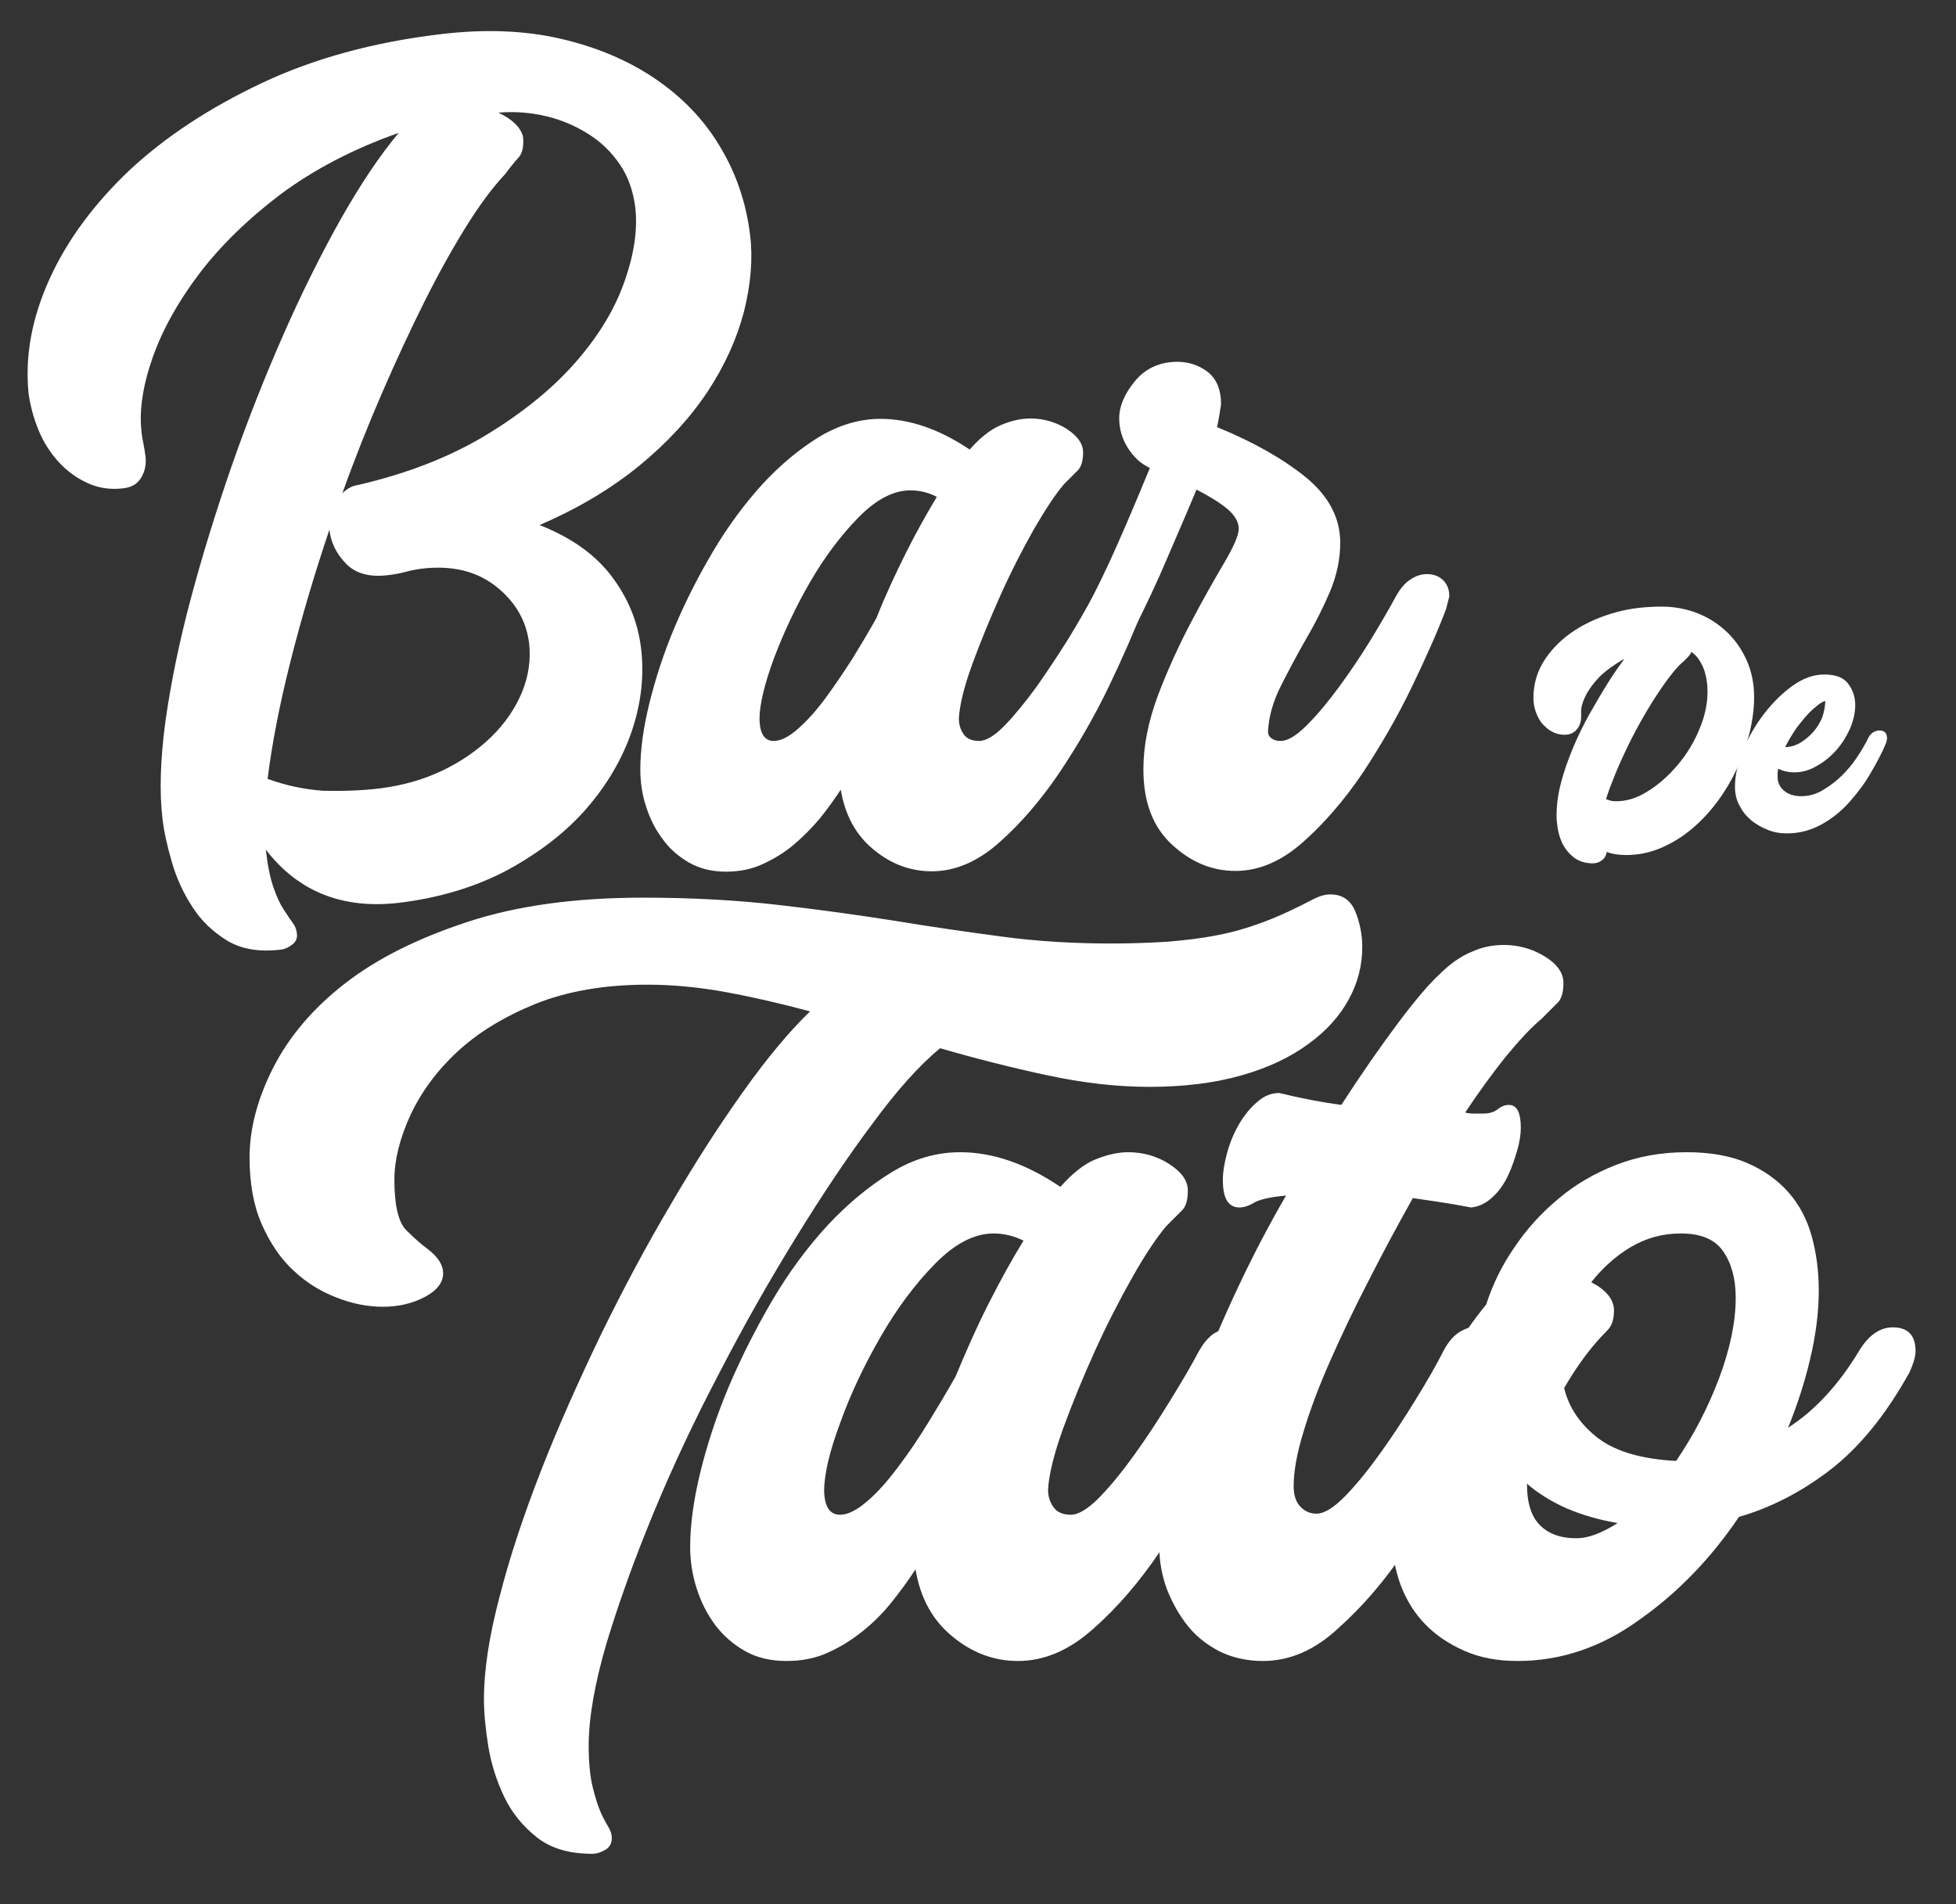
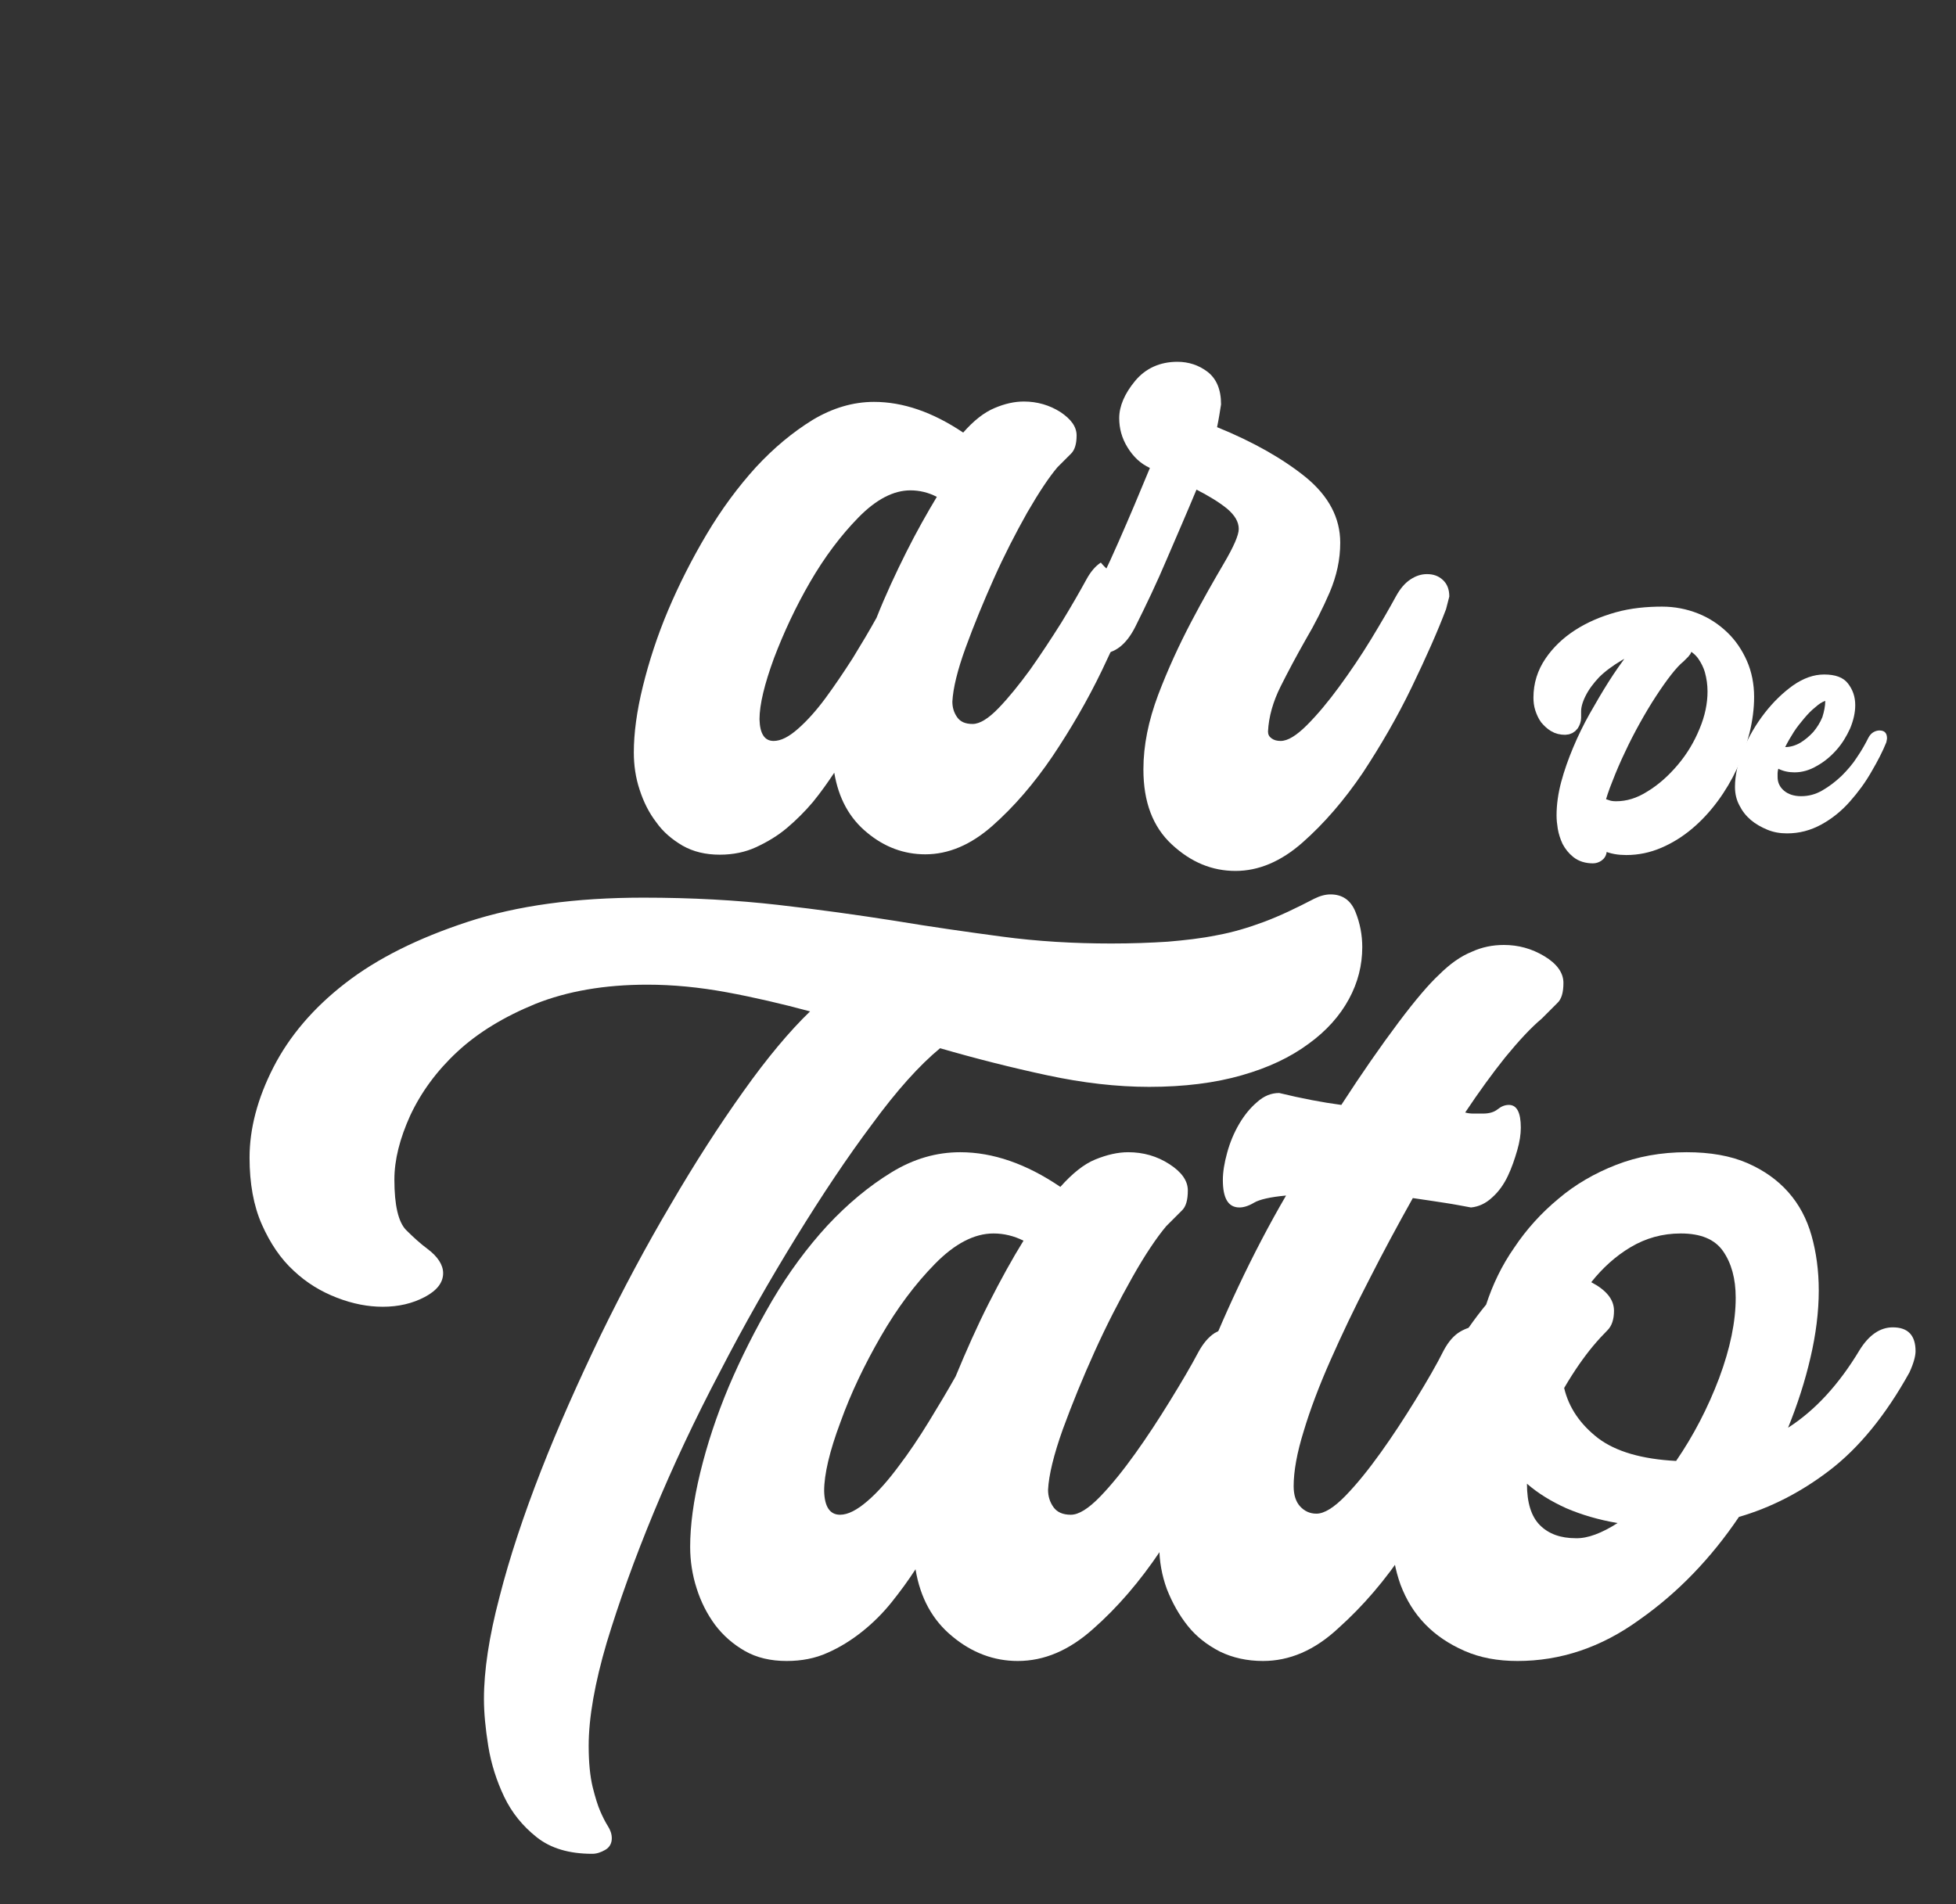
<svg xmlns="http://www.w3.org/2000/svg" version="1.1" id="Capa_1" x="0px" y="0px" viewBox="0 0 54.16 52.74" style="enable-background:new 0 0 54.16 52.74;" xml:space="preserve">
  <rect x="0" y="0" width="54.16" height="52.74" fill="#333333" stroke="none" />
  <style type="text/css">
	.st0{fill:#FFFFFF;}
	.st1{fill:#FFFFFF;stroke:#FFFFFF;stroke-width:0.5;stroke-miterlimit:10;}
</style>
  <g>
-     <path class="st0" d="M20.77,6.51c0.08,0.65,0.02,1.36-0.17,2.12c-0.2,0.76-0.53,1.49-1.01,2.22c-0.48,0.72-1.1,1.4-1.88,2.04   c-0.78,0.64-1.7,1.19-2.77,1.65c0.86,0.34,1.52,0.8,1.98,1.4c0.46,0.6,0.74,1.27,0.83,2.01c0.09,0.74,0.01,1.5-0.25,2.28   c-0.26,0.77-0.68,1.49-1.25,2.15c-0.57,0.66-1.3,1.22-2.17,1.7c-0.87,0.47-1.88,0.78-3.01,0.92c-1.57,0.19-2.81-0.3-3.71-1.47   c0.05,0.44,0.12,0.78,0.21,1.04c0.09,0.26,0.18,0.46,0.28,0.61c0.1,0.15,0.18,0.28,0.25,0.37c0.07,0.09,0.11,0.19,0.12,0.3   c0.02,0.13-0.03,0.24-0.13,0.31c-0.1,0.08-0.21,0.13-0.32,0.14c-0.59,0.07-1.08-0.01-1.48-0.25c-0.39-0.24-0.72-0.55-0.96-0.93   c-0.25-0.38-0.44-0.79-0.57-1.24s-0.22-0.85-0.26-1.2c-0.09-0.74-0.06-1.64,0.08-2.7c0.15-1.06,0.38-2.19,0.7-3.39   c0.32-1.2,0.7-2.43,1.14-3.7c0.44-1.26,0.92-2.47,1.43-3.63C8.37,8.08,8.9,7.02,9.44,6.06c0.55-0.97,1.08-1.76,1.6-2.38   c-1.25,0.44-2.34,1.01-3.27,1.7C6.86,6.07,6.1,6.81,5.51,7.59C4.92,8.37,4.49,9.15,4.22,9.92c-0.27,0.78-0.37,1.46-0.3,2.05   c0.01,0.11,0.03,0.21,0.05,0.31c0.02,0.1,0.04,0.22,0.06,0.37c0.02,0.2-0.01,0.38-0.11,0.56c-0.1,0.18-0.26,0.28-0.48,0.31   c-0.37,0.05-0.71,0-1.01-0.14c-0.31-0.14-0.57-0.33-0.8-0.58c-0.23-0.25-0.42-0.54-0.56-0.88c-0.14-0.34-0.23-0.68-0.28-1.03   c-0.1-1.03,0.09-2.08,0.58-3.16C1.86,6.65,2.6,5.65,3.59,4.71C4.59,3.78,5.81,2.98,7.25,2.3s3.09-1.13,4.92-1.35   c1.22-0.15,2.34-0.11,3.34,0.12c1,0.23,1.88,0.6,2.63,1.11c0.75,0.51,1.35,1.13,1.79,1.87C20.38,4.79,20.66,5.61,20.77,6.51z    M10.55,21.83c0.61-0.08,1.18-0.24,1.7-0.49c0.52-0.25,0.97-0.56,1.35-0.93s0.66-0.78,0.85-1.23c0.19-0.46,0.25-0.91,0.2-1.37   c-0.08-0.63-0.39-1.16-0.93-1.58c-0.54-0.42-1.22-0.58-2.05-0.48c-0.15,0.02-0.3,0.05-0.45,0.09c-0.15,0.04-0.31,0.07-0.49,0.09   c-0.5,0.06-0.89-0.05-1.15-0.32c-0.27-0.28-0.42-0.59-0.46-0.94c-0.42,1.25-0.78,2.47-1.08,3.66c-0.3,1.19-0.51,2.27-0.63,3.24   c0.49,0.18,1,0.29,1.54,0.33C9.47,21.91,10.01,21.9,10.55,21.83z M9.92,13.43c1.38-0.32,2.57-0.79,3.57-1.4   c1-0.61,1.82-1.28,2.45-2c0.63-0.72,1.08-1.46,1.35-2.23c0.27-0.76,0.37-1.45,0.3-2.06c-0.06-0.46-0.2-0.86-0.43-1.19   c-0.23-0.34-0.52-0.62-0.87-0.84c-0.35-0.22-0.74-0.39-1.16-0.49c-0.42-0.1-0.86-0.14-1.33-0.1c0.38,0.18,0.6,0.39,0.68,0.65   c0.03,0.26-0.01,0.46-0.11,0.58c-0.11,0.12-0.24,0.28-0.39,0.48c-0.33,0.35-0.69,0.83-1.07,1.44c-0.38,0.61-0.77,1.31-1.16,2.09   c-0.39,0.78-0.78,1.62-1.17,2.52c-0.39,0.9-0.76,1.83-1.1,2.78C9.62,13.52,9.77,13.45,9.92,13.43z" />
-     <path class="st0" d="M31.11,15.91c0.18,0,0.32,0.06,0.44,0.18c0.12,0.12,0.18,0.27,0.18,0.47l-0.09,0.32   c-0.24,0.61-0.55,1.33-0.95,2.16c-0.4,0.83-0.86,1.62-1.37,2.38c-0.51,0.75-1.06,1.39-1.66,1.92c-0.6,0.53-1.22,0.79-1.86,0.79   c-0.59,0-1.13-0.2-1.61-0.6c-0.49-0.4-0.79-0.95-0.91-1.66c-0.18,0.27-0.37,0.54-0.59,0.81c-0.22,0.26-0.46,0.5-0.72,0.72   c-0.26,0.22-0.55,0.39-0.85,0.53c-0.3,0.14-0.64,0.21-1.01,0.21c-0.39,0-0.73-0.08-1.03-0.25c-0.29-0.17-0.54-0.38-0.73-0.65   c-0.2-0.26-0.35-0.56-0.46-0.9c-0.11-0.33-0.16-0.68-0.16-1.03c0-0.53,0.08-1.14,0.25-1.83c0.17-0.69,0.4-1.4,0.7-2.11   c0.3-0.71,0.66-1.42,1.07-2.11c0.41-0.69,0.87-1.31,1.36-1.85c0.5-0.54,1.02-0.97,1.57-1.31c0.55-0.33,1.12-0.5,1.7-0.5   c0.8,0,1.62,0.28,2.47,0.85c0.29-0.33,0.58-0.56,0.87-0.68c0.28-0.12,0.55-0.18,0.81-0.18c0.37,0,0.71,0.1,1.01,0.29   c0.3,0.2,0.45,0.41,0.45,0.65c0,0.23-0.05,0.4-0.15,0.5c-0.1,0.1-0.23,0.23-0.38,0.38c-0.23,0.27-0.51,0.69-0.84,1.26   c-0.32,0.57-0.63,1.17-0.92,1.82c-0.29,0.65-0.55,1.28-0.78,1.91c-0.23,0.63-0.35,1.13-0.37,1.5c0,0.16,0.04,0.3,0.13,0.43   c0.09,0.13,0.23,0.19,0.43,0.19c0.2,0,0.44-0.15,0.72-0.44c0.28-0.29,0.57-0.65,0.87-1.06c0.29-0.41,0.58-0.85,0.87-1.31   c0.28-0.46,0.51-0.86,0.69-1.19c0.12-0.22,0.25-0.37,0.4-0.47C30.8,15.96,30.96,15.91,31.11,15.91z M21.42,20.52   c0.2,0,0.42-0.11,0.68-0.34c0.25-0.22,0.51-0.51,0.76-0.85c0.25-0.34,0.5-0.71,0.75-1.1c0.24-0.39,0.46-0.76,0.66-1.12   c0.25-0.63,0.53-1.23,0.82-1.81c0.29-0.58,0.58-1.09,0.85-1.54c-0.23-0.12-0.48-0.18-0.73-0.18c-0.47,0-0.95,0.25-1.44,0.75   c-0.49,0.5-0.94,1.1-1.34,1.79c-0.4,0.69-0.73,1.4-1,2.11c-0.26,0.71-0.4,1.28-0.4,1.69C21.04,20.32,21.17,20.52,21.42,20.52z" />
+     <path class="st0" d="M31.11,15.91c0.18,0,0.32,0.06,0.44,0.18l-0.09,0.32   c-0.24,0.61-0.55,1.33-0.95,2.16c-0.4,0.83-0.86,1.62-1.37,2.38c-0.51,0.75-1.06,1.39-1.66,1.92c-0.6,0.53-1.22,0.79-1.86,0.79   c-0.59,0-1.13-0.2-1.61-0.6c-0.49-0.4-0.79-0.95-0.91-1.66c-0.18,0.27-0.37,0.54-0.59,0.81c-0.22,0.26-0.46,0.5-0.72,0.72   c-0.26,0.22-0.55,0.39-0.85,0.53c-0.3,0.14-0.64,0.21-1.01,0.21c-0.39,0-0.73-0.08-1.03-0.25c-0.29-0.17-0.54-0.38-0.73-0.65   c-0.2-0.26-0.35-0.56-0.46-0.9c-0.11-0.33-0.16-0.68-0.16-1.03c0-0.53,0.08-1.14,0.25-1.83c0.17-0.69,0.4-1.4,0.7-2.11   c0.3-0.71,0.66-1.42,1.07-2.11c0.41-0.69,0.87-1.31,1.36-1.85c0.5-0.54,1.02-0.97,1.57-1.31c0.55-0.33,1.12-0.5,1.7-0.5   c0.8,0,1.62,0.28,2.47,0.85c0.29-0.33,0.58-0.56,0.87-0.68c0.28-0.12,0.55-0.18,0.81-0.18c0.37,0,0.71,0.1,1.01,0.29   c0.3,0.2,0.45,0.41,0.45,0.65c0,0.23-0.05,0.4-0.15,0.5c-0.1,0.1-0.23,0.23-0.38,0.38c-0.23,0.27-0.51,0.69-0.84,1.26   c-0.32,0.57-0.63,1.17-0.92,1.82c-0.29,0.65-0.55,1.28-0.78,1.91c-0.23,0.63-0.35,1.13-0.37,1.5c0,0.16,0.04,0.3,0.13,0.43   c0.09,0.13,0.23,0.19,0.43,0.19c0.2,0,0.44-0.15,0.72-0.44c0.28-0.29,0.57-0.65,0.87-1.06c0.29-0.41,0.58-0.85,0.87-1.31   c0.28-0.46,0.51-0.86,0.69-1.19c0.12-0.22,0.25-0.37,0.4-0.47C30.8,15.96,30.96,15.91,31.11,15.91z M21.42,20.52   c0.2,0,0.42-0.11,0.68-0.34c0.25-0.22,0.51-0.51,0.76-0.85c0.25-0.34,0.5-0.71,0.75-1.1c0.24-0.39,0.46-0.76,0.66-1.12   c0.25-0.63,0.53-1.23,0.82-1.81c0.29-0.58,0.58-1.09,0.85-1.54c-0.23-0.12-0.48-0.18-0.73-0.18c-0.47,0-0.95,0.25-1.44,0.75   c-0.49,0.5-0.94,1.1-1.34,1.79c-0.4,0.69-0.73,1.4-1,2.11c-0.26,0.71-0.4,1.28-0.4,1.69C21.04,20.32,21.17,20.52,21.42,20.52z" />
    <path class="st0" d="M33.7,11.83c1.01,0.41,1.83,0.88,2.46,1.39c0.63,0.52,0.95,1.12,0.95,1.81c0,0.47-0.1,0.92-0.29,1.37   c-0.19,0.44-0.41,0.88-0.67,1.32c-0.25,0.44-0.48,0.87-0.69,1.29c-0.21,0.42-0.33,0.84-0.35,1.25c0,0.08,0.03,0.14,0.1,0.19   c0.07,0.05,0.15,0.07,0.25,0.07c0.2,0,0.44-0.15,0.73-0.44c0.29-0.29,0.59-0.65,0.89-1.06c0.3-0.41,0.6-0.85,0.88-1.31   c0.28-0.46,0.51-0.86,0.69-1.19c0.12-0.22,0.25-0.37,0.4-0.47c0.15-0.1,0.3-0.15,0.46-0.15c0.18,0,0.32,0.05,0.44,0.16   c0.12,0.11,0.18,0.26,0.18,0.46l-0.09,0.35c-0.23,0.61-0.55,1.33-0.95,2.16c-0.4,0.83-0.86,1.62-1.36,2.38   c-0.51,0.75-1.06,1.39-1.66,1.92c-0.6,0.53-1.22,0.79-1.86,0.79c-0.65,0-1.23-0.24-1.76-0.73c-0.53-0.49-0.79-1.18-0.79-2.08   c0-0.67,0.14-1.35,0.41-2.07c0.27-0.71,0.58-1.38,0.91-2.01c0.33-0.63,0.64-1.17,0.91-1.63c0.27-0.46,0.41-0.78,0.41-0.95   c0-0.2-0.11-0.38-0.32-0.56c-0.22-0.18-0.5-0.35-0.85-0.53c-0.27,0.65-0.55,1.29-0.82,1.92c-0.27,0.64-0.57,1.27-0.88,1.89   c-0.25,0.49-0.57,0.73-0.94,0.73c-0.16,0-0.29-0.06-0.41-0.18c-0.12-0.12-0.18-0.27-0.18-0.47c0-0.16,0.04-0.31,0.12-0.47   c0.33-0.63,0.65-1.28,0.95-1.97c0.3-0.68,0.59-1.37,0.87-2.05c-0.26-0.12-0.46-0.31-0.62-0.57c-0.16-0.26-0.23-0.53-0.23-0.81   c0-0.33,0.15-0.68,0.44-1.03c0.29-0.35,0.69-0.53,1.17-0.53c0.31,0,0.59,0.09,0.84,0.28c0.24,0.19,0.37,0.48,0.37,0.9   C33.78,11.39,33.75,11.59,33.7,11.83z" />
    <path class="st1" d="M46.02,17.05c0.32,0,0.62,0.06,0.9,0.17c0.28,0.11,0.52,0.27,0.73,0.47c0.21,0.2,0.37,0.44,0.49,0.71   c0.12,0.27,0.18,0.58,0.18,0.9c0,0.3-0.04,0.61-0.12,0.94c-0.08,0.32-0.19,0.64-0.33,0.94c-0.14,0.3-0.31,0.59-0.51,0.86   c-0.2,0.27-0.42,0.51-0.67,0.72c-0.25,0.21-0.51,0.37-0.79,0.49c-0.28,0.12-0.57,0.18-0.87,0.18c-0.2,0-0.38-0.03-0.53-0.1   c-0.15-0.07-0.29-0.15-0.41-0.27c0.01,0.09,0.02,0.16,0.04,0.21c0.02,0.05,0.04,0.09,0.05,0.12c0.02,0.03,0.03,0.06,0.04,0.08   c0.01,0.02,0.02,0.05,0.02,0.08c0,0.04-0.01,0.06-0.04,0.08c-0.03,0.02-0.06,0.03-0.09,0.03c-0.16,0-0.29-0.04-0.39-0.12   c-0.1-0.08-0.17-0.17-0.23-0.28c-0.05-0.11-0.09-0.23-0.11-0.35s-0.03-0.23-0.03-0.33c0-0.27,0.04-0.56,0.12-0.86   c0.08-0.3,0.19-0.61,0.32-0.92c0.13-0.31,0.28-0.62,0.45-0.92c0.17-0.3,0.34-0.59,0.51-0.86c0.17-0.27,0.35-0.52,0.51-0.74   c0.17-0.22,0.32-0.41,0.45-0.56c-0.35,0.08-0.66,0.19-0.93,0.35c-0.27,0.16-0.5,0.33-0.68,0.51c-0.18,0.19-0.32,0.38-0.42,0.58   c-0.1,0.2-0.15,0.38-0.15,0.54c0,0.03,0,0.06,0,0.08c0,0.03,0,0.06,0,0.1c0,0.05-0.02,0.1-0.05,0.15   c-0.03,0.04-0.08,0.07-0.14,0.07c-0.1,0-0.19-0.02-0.27-0.07c-0.08-0.05-0.14-0.11-0.2-0.18c-0.05-0.07-0.09-0.16-0.12-0.25   c-0.03-0.09-0.04-0.19-0.04-0.28c0-0.35,0.1-0.66,0.29-0.94s0.44-0.52,0.75-0.72c0.31-0.2,0.66-0.35,1.05-0.46   S45.61,17.05,46.02,17.05z M44.75,22.44c0.34,0,0.67-0.1,1-0.31c0.33-0.2,0.63-0.47,0.9-0.79c0.27-0.32,0.48-0.67,0.64-1.06   c0.16-0.38,0.24-0.76,0.24-1.13c0-0.21-0.03-0.41-0.08-0.59c-0.05-0.18-0.13-0.33-0.22-0.46c-0.09-0.13-0.21-0.23-0.34-0.31   c-0.13-0.07-0.27-0.12-0.43-0.13c0.09,0.06,0.15,0.12,0.16,0.2c0,0.07-0.02,0.12-0.05,0.15c-0.03,0.03-0.07,0.07-0.12,0.12   c-0.11,0.09-0.24,0.23-0.38,0.41c-0.14,0.18-0.28,0.38-0.43,0.61c-0.15,0.23-0.3,0.48-0.45,0.75c-0.15,0.27-0.29,0.54-0.42,0.82   c-0.13,0.27-0.25,0.55-0.35,0.81c-0.11,0.27-0.19,0.51-0.25,0.75c0.09,0.05,0.18,0.08,0.28,0.11   C44.55,22.43,44.65,22.44,44.75,22.44z" />
    <path class="st0" d="M49.48,23.08c-0.19,0-0.37-0.03-0.54-0.1c-0.17-0.07-0.33-0.16-0.46-0.27c-0.14-0.12-0.24-0.25-0.32-0.41   c-0.08-0.15-0.12-0.32-0.12-0.51c0-0.32,0.08-0.67,0.23-1.03c0.15-0.36,0.35-0.7,0.59-1.01c0.24-0.31,0.51-0.57,0.79-0.77   c0.29-0.2,0.57-0.3,0.86-0.3c0.31,0,0.53,0.08,0.66,0.25c0.13,0.17,0.2,0.36,0.2,0.6c0,0.21-0.05,0.42-0.14,0.64   c-0.1,0.22-0.22,0.42-0.38,0.6c-0.16,0.18-0.34,0.33-0.54,0.44c-0.2,0.12-0.41,0.18-0.62,0.18c-0.16,0-0.31-0.03-0.45-0.1   c-0.01,0.04-0.02,0.08-0.02,0.12c0,0.04,0,0.07,0,0.11c0,0.15,0.06,0.28,0.18,0.38c0.12,0.1,0.28,0.15,0.47,0.15   c0.21,0,0.4-0.05,0.59-0.16c0.19-0.11,0.36-0.24,0.53-0.4c0.16-0.16,0.31-0.33,0.43-0.52c0.13-0.19,0.23-0.37,0.31-0.53   c0.04-0.08,0.09-0.13,0.14-0.16c0.05-0.03,0.11-0.05,0.17-0.05c0.14,0,0.21,0.07,0.21,0.22c0,0.02-0.01,0.06-0.02,0.11   c-0.1,0.25-0.24,0.52-0.41,0.81c-0.17,0.3-0.37,0.57-0.6,0.83s-0.49,0.47-0.78,0.63C50.13,23,49.82,23.08,49.48,23.08z    M50.54,19.41c-0.09,0.03-0.18,0.09-0.28,0.18c-0.1,0.08-0.2,0.18-0.3,0.3c-0.1,0.12-0.2,0.24-0.29,0.38   c-0.09,0.14-0.17,0.28-0.24,0.42c0.14,0,0.28-0.04,0.42-0.12c0.13-0.08,0.25-0.18,0.36-0.3c0.1-0.12,0.19-0.26,0.25-0.41   C50.51,19.7,50.54,19.55,50.54,19.41z" />
    <path class="st0" d="M36.84,24.77c0.33,0,0.56,0.16,0.69,0.48c0.13,0.32,0.19,0.65,0.19,0.98c0,0.5-0.12,0.98-0.37,1.44   c-0.25,0.46-0.62,0.88-1.12,1.24c-0.5,0.37-1.11,0.66-1.85,0.87c-0.73,0.21-1.59,0.32-2.56,0.32c-0.9,0-1.84-0.11-2.82-0.32   c-0.98-0.21-1.97-0.46-2.97-0.75c-0.57,0.47-1.2,1.17-1.88,2.1c-0.69,0.92-1.39,1.97-2.11,3.14c-0.72,1.17-1.43,2.41-2.11,3.73   c-0.69,1.31-1.3,2.61-1.83,3.89c-0.53,1.28-0.96,2.48-1.3,3.6c-0.33,1.12-0.5,2.08-0.5,2.86c0,0.47,0.04,0.85,0.11,1.14   c0.07,0.28,0.14,0.51,0.21,0.67c0.07,0.16,0.14,0.3,0.21,0.41c0.07,0.11,0.11,0.22,0.11,0.34c0,0.14-0.06,0.25-0.18,0.32   c-0.12,0.07-0.24,0.11-0.36,0.11c-0.64,0-1.15-0.15-1.54-0.46c-0.39-0.31-0.69-0.68-0.9-1.12c-0.21-0.44-0.36-0.91-0.44-1.4   c-0.08-0.5-0.12-0.93-0.12-1.31c0-0.78,0.14-1.72,0.43-2.82c0.28-1.1,0.67-2.27,1.15-3.5c0.48-1.23,1.04-2.48,1.65-3.75   c0.62-1.27,1.26-2.47,1.94-3.62c0.67-1.15,1.34-2.19,2.01-3.13c0.66-0.93,1.28-1.67,1.85-2.22c-0.78-0.21-1.55-0.39-2.31-0.53   c-0.76-0.14-1.49-0.21-2.2-0.21c-1.18,0-2.21,0.18-3.09,0.53c-0.88,0.36-1.6,0.8-2.17,1.33c-0.57,0.53-1,1.12-1.3,1.76   c-0.29,0.64-0.44,1.23-0.44,1.78c0,0.71,0.11,1.17,0.32,1.39c0.21,0.21,0.41,0.39,0.6,0.53c0.28,0.21,0.43,0.44,0.43,0.67   c0,0.26-0.17,0.48-0.51,0.66c-0.34,0.18-0.73,0.27-1.16,0.27c-0.41,0-0.83-0.08-1.27-0.25c-0.44-0.17-0.84-0.41-1.2-0.75   c-0.36-0.33-0.65-0.76-0.88-1.28c-0.23-0.52-0.34-1.14-0.34-1.85c0-0.8,0.22-1.64,0.66-2.5c0.44-0.86,1.1-1.64,1.99-2.33   c0.89-0.69,2.02-1.25,3.39-1.7c1.37-0.45,2.99-0.67,4.86-0.67c1.35,0,2.59,0.07,3.73,0.2c1.14,0.13,2.21,0.28,3.23,0.44   c1.02,0.17,2.01,0.31,2.98,0.44c0.97,0.13,1.98,0.19,3.02,0.19c0.57,0,1.09-0.02,1.56-0.05c0.47-0.04,0.93-0.09,1.37-0.18   c0.44-0.08,0.87-0.21,1.3-0.37c0.43-0.16,0.89-0.38,1.39-0.64C36.55,24.81,36.7,24.77,36.84,24.77z" />
    <path class="st0" d="M34.15,36.76c0.2,0,0.36,0.07,0.49,0.2c0.13,0.13,0.2,0.31,0.2,0.53l-0.1,0.36c-0.26,0.68-0.62,1.49-1.07,2.43   c-0.45,0.94-0.96,1.83-1.54,2.67c-0.57,0.85-1.19,1.57-1.86,2.16C29.6,45.71,28.91,46,28.18,46c-0.66,0-1.27-0.23-1.81-0.68   c-0.55-0.45-0.89-1.07-1.02-1.86c-0.2,0.31-0.42,0.61-0.66,0.91c-0.24,0.3-0.51,0.57-0.81,0.81c-0.3,0.24-0.62,0.44-0.96,0.59   C22.57,45.93,22.19,46,21.78,46c-0.44,0-0.83-0.09-1.16-0.28S20.02,45.29,19.8,45c-0.22-0.3-0.39-0.63-0.51-1.01   c-0.12-0.37-0.18-0.76-0.18-1.15c0-0.59,0.09-1.28,0.28-2.06c0.19-0.78,0.45-1.57,0.79-2.38c0.34-0.8,0.74-1.59,1.2-2.38   c0.46-0.78,0.97-1.47,1.53-2.08c0.56-0.6,1.15-1.09,1.77-1.47s1.25-0.56,1.91-0.56c0.9,0,1.83,0.32,2.77,0.96   c0.33-0.37,0.65-0.63,0.97-0.76c0.32-0.13,0.62-0.2,0.91-0.2c0.42,0,0.8,0.11,1.14,0.33c0.34,0.22,0.51,0.46,0.51,0.73   c0,0.26-0.05,0.45-0.17,0.56c-0.11,0.11-0.25,0.25-0.43,0.43c-0.26,0.31-0.58,0.78-0.94,1.42c-0.36,0.64-0.71,1.32-1.04,2.05   s-0.62,1.44-0.88,2.15c-0.25,0.7-0.39,1.27-0.41,1.68c0,0.18,0.05,0.34,0.15,0.48c0.1,0.14,0.26,0.21,0.48,0.21   c0.22,0,0.49-0.17,0.81-0.5c0.32-0.33,0.64-0.73,0.97-1.19c0.33-0.46,0.65-0.95,0.97-1.47c0.32-0.52,0.58-0.96,0.78-1.34   c0.13-0.24,0.28-0.42,0.45-0.53C33.81,36.82,33.98,36.76,34.15,36.76z M23.26,41.95c0.22,0,0.47-0.13,0.76-0.38   c0.29-0.25,0.57-0.57,0.86-0.96c0.29-0.38,0.57-0.8,0.84-1.24c0.27-0.44,0.52-0.86,0.74-1.25c0.29-0.7,0.59-1.38,0.92-2.03   c0.33-0.65,0.65-1.23,0.96-1.73c-0.26-0.13-0.54-0.2-0.83-0.2c-0.53,0-1.07,0.28-1.62,0.84c-0.55,0.56-1.05,1.23-1.5,2.01   c-0.45,0.78-0.83,1.57-1.12,2.38c-0.3,0.8-0.45,1.44-0.45,1.9C22.83,41.73,22.98,41.95,23.26,41.95z" />
    <path class="st0" d="M41.64,26.17c0.4,0,0.77,0.1,1.12,0.31c0.35,0.21,0.53,0.46,0.53,0.74c0,0.26-0.05,0.45-0.17,0.56   c-0.11,0.11-0.25,0.25-0.43,0.43c-0.31,0.26-0.64,0.62-1.01,1.07c-0.36,0.45-0.73,0.96-1.11,1.53c0.07,0.02,0.14,0.03,0.23,0.03   s0.18,0,0.26,0c0.18,0,0.31-0.04,0.41-0.12c0.1-0.08,0.2-0.12,0.31-0.12c0.22,0,0.33,0.21,0.33,0.63c0,0.18-0.03,0.39-0.1,0.63   c-0.07,0.24-0.15,0.48-0.26,0.71c-0.11,0.23-0.25,0.43-0.43,0.59c-0.18,0.17-0.38,0.26-0.59,0.28c-0.22-0.04-0.47-0.09-0.74-0.13   c-0.28-0.04-0.57-0.09-0.87-0.13c-0.42,0.75-0.83,1.51-1.22,2.28c-0.4,0.77-0.75,1.51-1.06,2.21c-0.31,0.7-0.56,1.36-0.74,1.96   c-0.19,0.61-0.28,1.12-0.28,1.53c0,0.24,0.06,0.43,0.18,0.56c0.12,0.13,0.27,0.2,0.45,0.2c0.22,0,0.49-0.17,0.81-0.5   c0.32-0.33,0.64-0.73,0.97-1.19c0.33-0.46,0.65-0.95,0.97-1.47c0.32-0.52,0.58-0.97,0.78-1.37c0.13-0.24,0.28-0.41,0.45-0.51   c0.17-0.1,0.34-0.15,0.51-0.15c0.2,0,0.36,0.06,0.5,0.18c0.13,0.12,0.2,0.29,0.2,0.51c0,0.07-0.01,0.13-0.02,0.18   c-0.01,0.06-0.03,0.12-0.05,0.18c-0.29,0.68-0.65,1.49-1.11,2.43s-0.96,1.83-1.53,2.69c-0.57,0.86-1.19,1.58-1.86,2.18   C36.4,45.71,35.7,46,34.97,46c-0.44,0-0.84-0.09-1.19-0.26c-0.35-0.18-0.65-0.41-0.89-0.71c-0.24-0.3-0.43-0.64-0.58-1.02   c-0.14-0.38-0.21-0.78-0.21-1.17c0-0.62,0.1-1.32,0.3-2.11s0.46-1.62,0.78-2.48c0.32-0.86,0.69-1.73,1.11-2.62s0.86-1.73,1.32-2.52   c-0.44,0.04-0.74,0.11-0.89,0.2c-0.15,0.09-0.29,0.13-0.4,0.13c-0.31,0-0.46-0.25-0.46-0.76c0-0.22,0.04-0.47,0.12-0.76   c0.08-0.29,0.19-0.55,0.33-0.79c0.14-0.24,0.31-0.45,0.5-0.61c0.19-0.17,0.39-0.25,0.61-0.25c0.62,0.15,1.19,0.26,1.72,0.33   c0.57-0.88,1.1-1.64,1.58-2.28c0.48-0.64,0.86-1.08,1.12-1.32c0.31-0.31,0.61-0.52,0.91-0.64C41.03,26.23,41.33,26.17,41.64,26.17z   " />
    <path class="st0" d="M49.51,39.54c0.75-0.48,1.41-1.2,1.98-2.15c0.26-0.42,0.57-0.63,0.92-0.63c0.42,0,0.63,0.22,0.63,0.66   c0,0.13-0.05,0.33-0.17,0.59c-0.66,1.19-1.4,2.09-2.21,2.71c-0.81,0.62-1.65,1.04-2.51,1.29c-0.77,1.14-1.69,2.1-2.76,2.85   C44.33,45.63,43.2,46,42.02,46c-0.55,0-1.04-0.09-1.47-0.28s-0.79-0.43-1.09-0.74s-0.52-0.67-0.68-1.09   c-0.15-0.42-0.23-0.85-0.23-1.29c0-0.55,0.07-1.12,0.21-1.7c0.14-0.58,0.34-1.16,0.58-1.73c0.24-0.57,0.52-1.12,0.84-1.65   s0.64-0.99,0.97-1.39c0.18-0.55,0.43-1.08,0.78-1.58c0.34-0.51,0.75-0.96,1.22-1.35c0.47-0.4,1.01-0.71,1.6-0.94   c0.59-0.23,1.24-0.35,1.95-0.35c0.66,0,1.22,0.1,1.68,0.3c0.46,0.2,0.84,0.47,1.14,0.81c0.3,0.34,0.51,0.74,0.64,1.2   c0.13,0.46,0.2,0.97,0.2,1.52c0,0.59-0.08,1.22-0.23,1.86C49.98,38.25,49.77,38.9,49.51,39.54z M44.79,42.18   c-0.53-0.09-1-0.23-1.42-0.41c-0.42-0.19-0.78-0.41-1.09-0.68c0,0.53,0.12,0.91,0.36,1.15c0.24,0.24,0.57,0.36,0.99,0.36   C43.96,42.61,44.35,42.46,44.79,42.18z M46.54,34.16c-0.51,0-0.97,0.13-1.39,0.38c-0.42,0.25-0.78,0.58-1.09,0.97   c0.42,0.22,0.63,0.48,0.63,0.79c0,0.24-0.06,0.42-0.18,0.54c-0.12,0.12-0.26,0.27-0.41,0.45c-0.24,0.29-0.51,0.67-0.79,1.15   c0.13,0.55,0.45,1.01,0.94,1.39c0.49,0.37,1.21,0.58,2.16,0.63c0.48-0.7,0.88-1.47,1.19-2.29c0.31-0.83,0.46-1.57,0.46-2.23   c0-0.53-0.12-0.96-0.35-1.29C47.48,34.32,47.09,34.16,46.54,34.16z" />
  </g>
</svg>